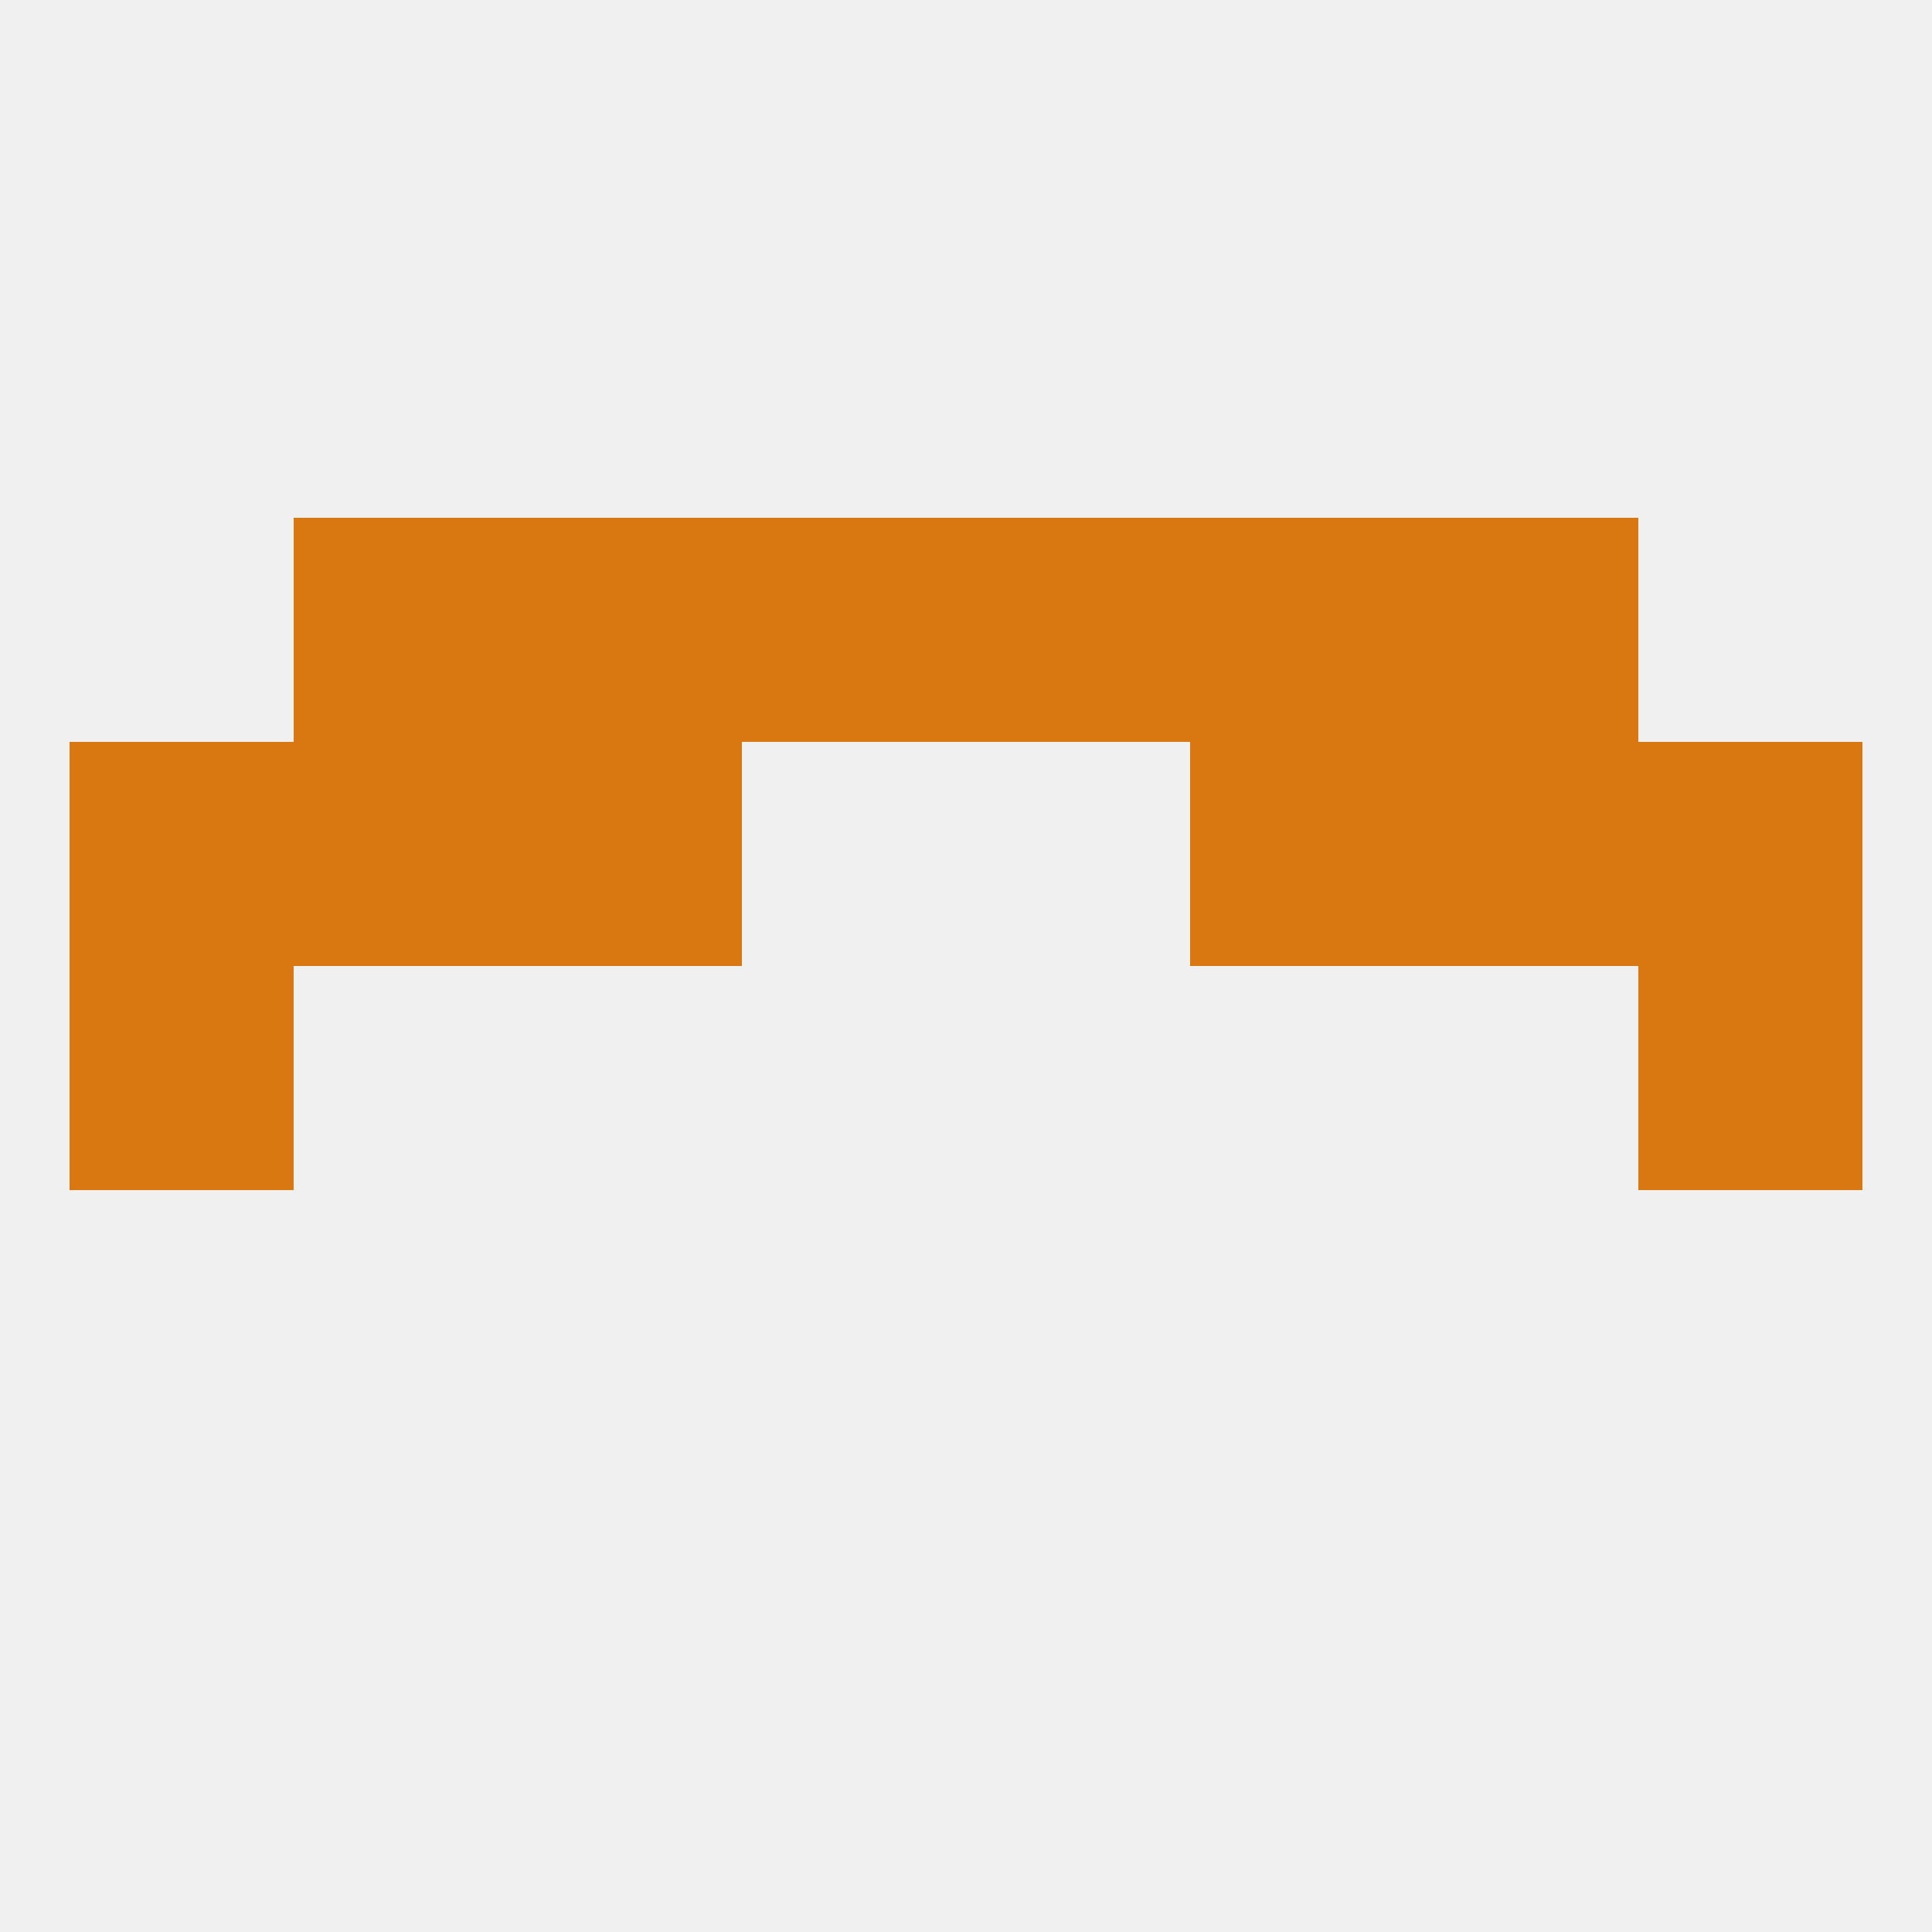
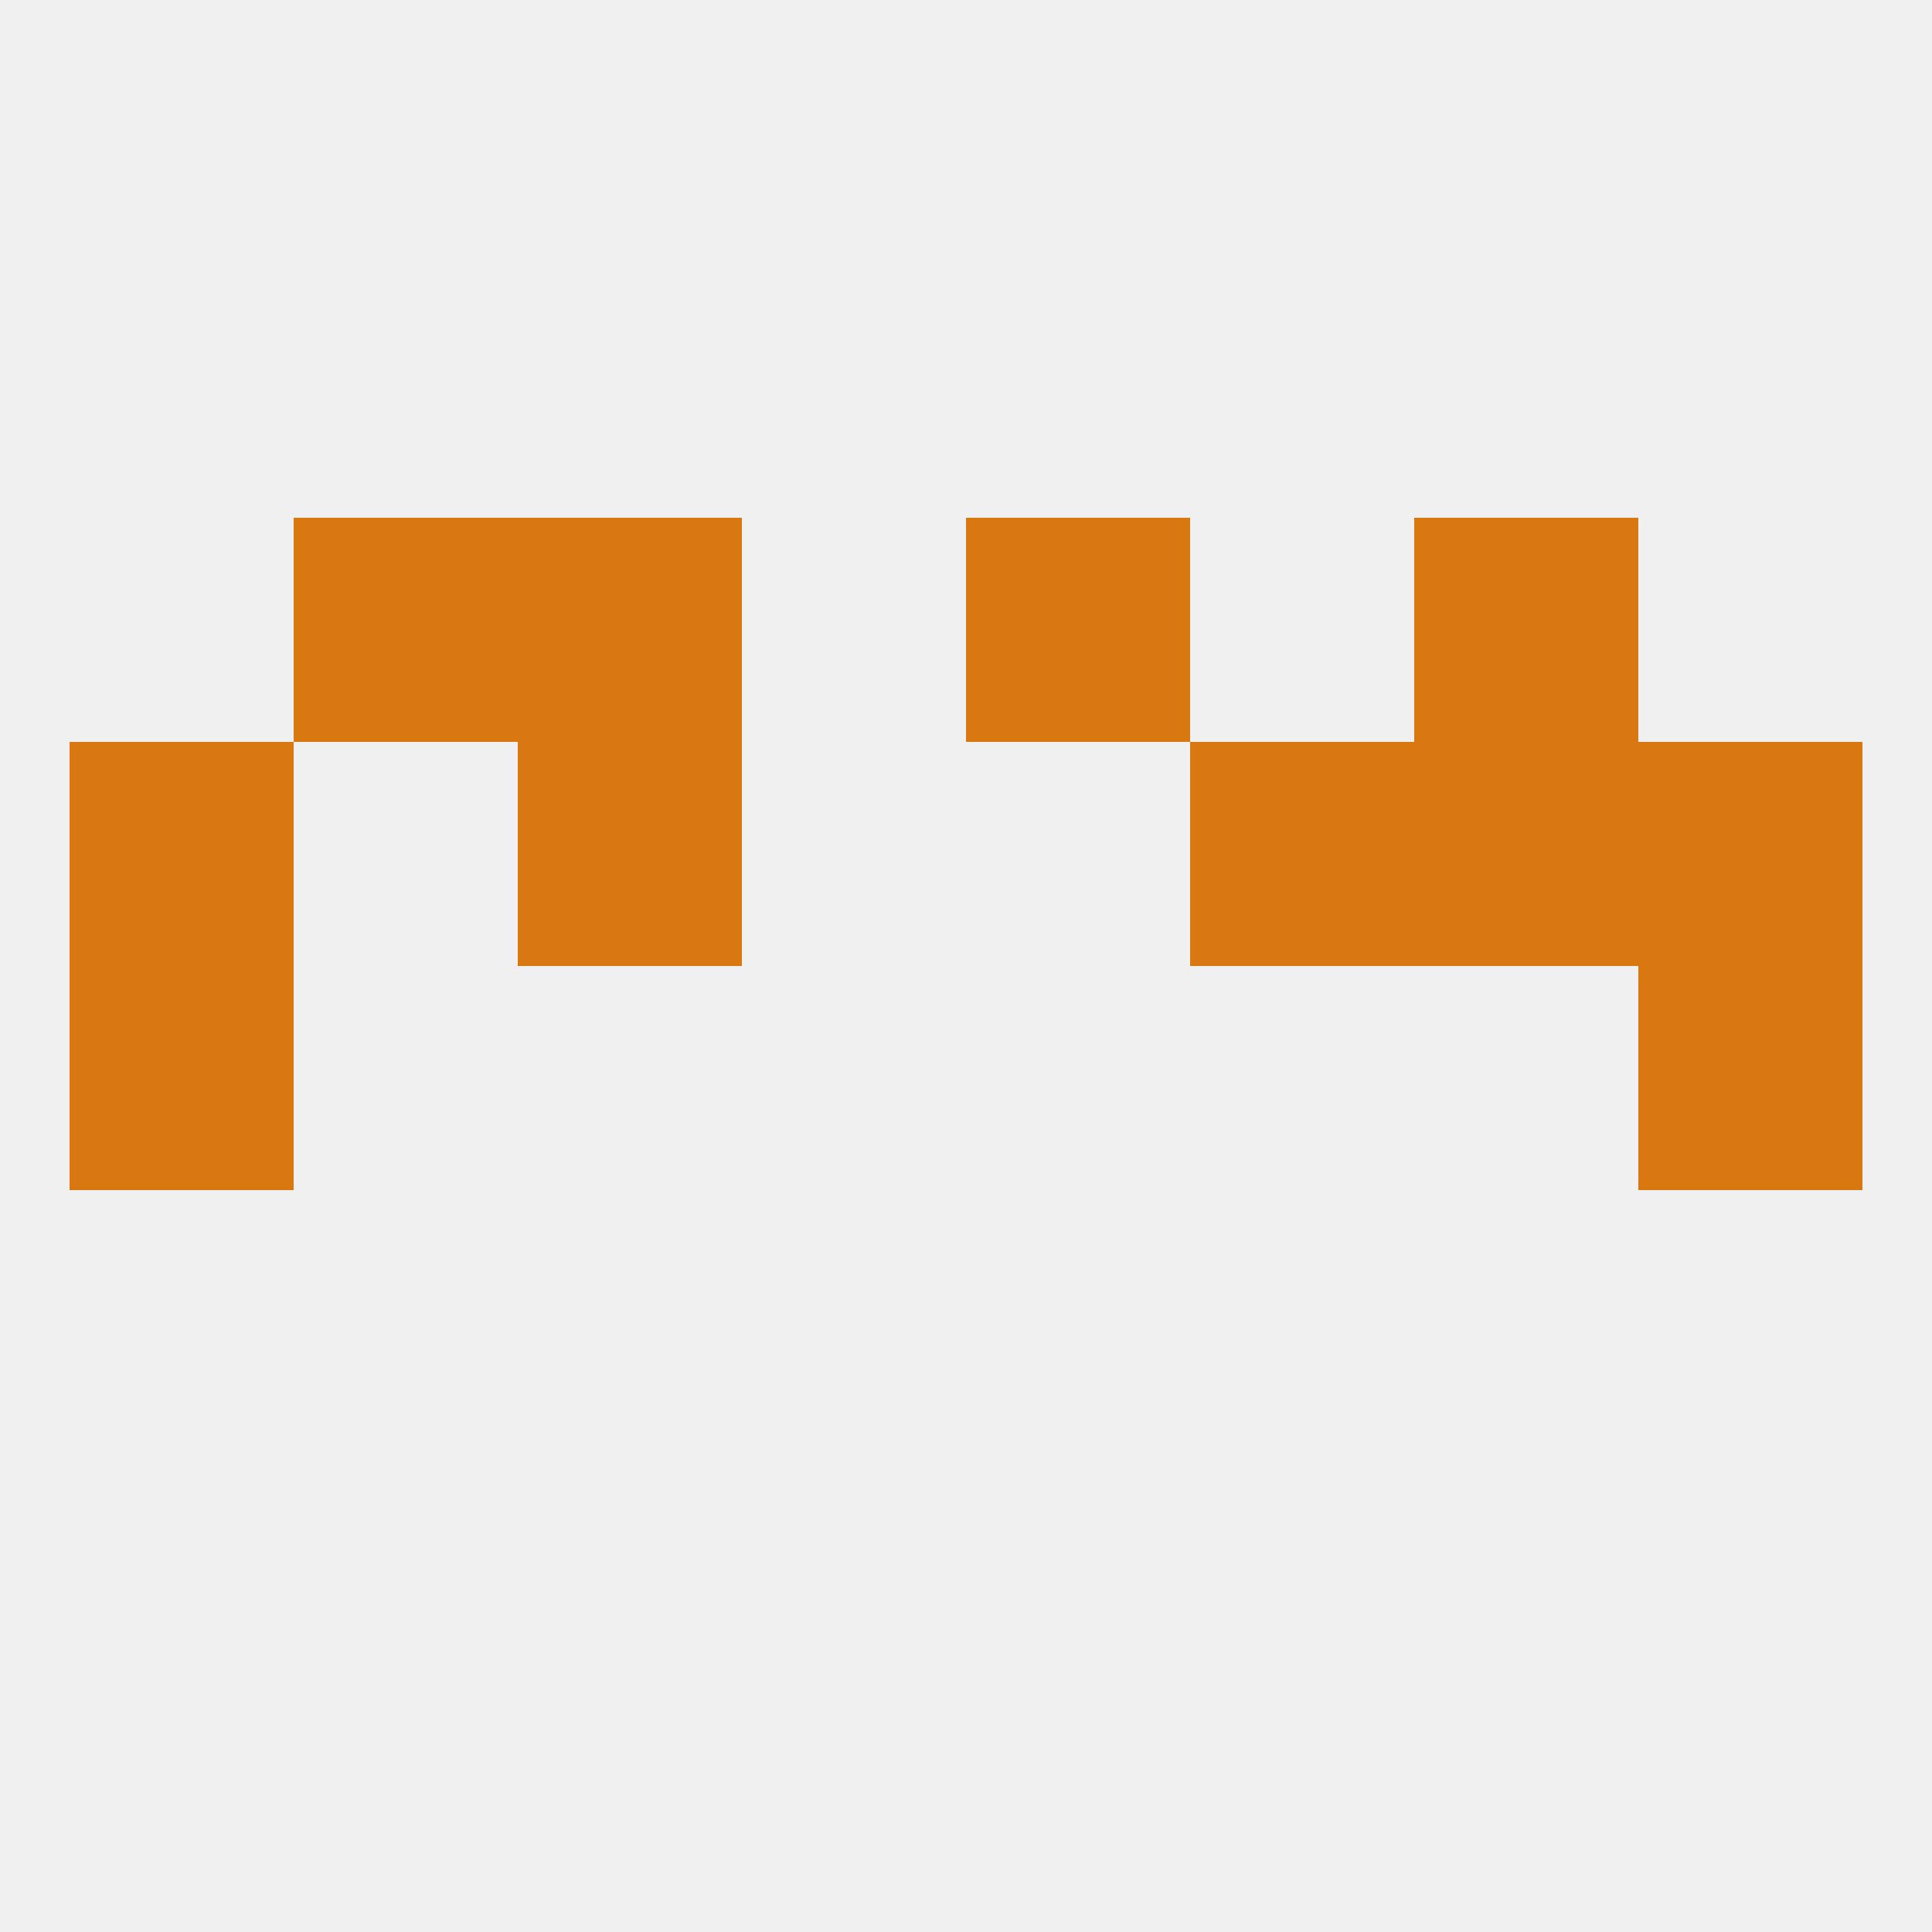
<svg xmlns="http://www.w3.org/2000/svg" version="1.1" baseprofile="full" width="250" height="250" viewBox="0 0 250 250">
  <rect width="100%" height="100%" fill="rgba(240,240,240,255)" />
  <rect x="9" y="125" width="29" height="29" fill="rgba(217,120,17,255)" />
  <rect x="212" y="125" width="29" height="29" fill="rgba(217,120,17,255)" />
  <rect x="9" y="96" width="29" height="29" fill="rgba(217,120,17,255)" />
  <rect x="212" y="96" width="29" height="29" fill="rgba(217,120,17,255)" />
  <rect x="67" y="96" width="29" height="29" fill="rgba(217,120,17,255)" />
  <rect x="154" y="96" width="29" height="29" fill="rgba(217,120,17,255)" />
-   <rect x="38" y="96" width="29" height="29" fill="rgba(217,120,17,255)" />
  <rect x="183" y="96" width="29" height="29" fill="rgba(217,120,17,255)" />
  <rect x="38" y="67" width="29" height="29" fill="rgba(217,120,17,255)" />
  <rect x="183" y="67" width="29" height="29" fill="rgba(217,120,17,255)" />
  <rect x="67" y="67" width="29" height="29" fill="rgba(217,120,17,255)" />
-   <rect x="154" y="67" width="29" height="29" fill="rgba(217,120,17,255)" />
-   <rect x="96" y="67" width="29" height="29" fill="rgba(217,120,17,255)" />
  <rect x="125" y="67" width="29" height="29" fill="rgba(217,120,17,255)" />
</svg>